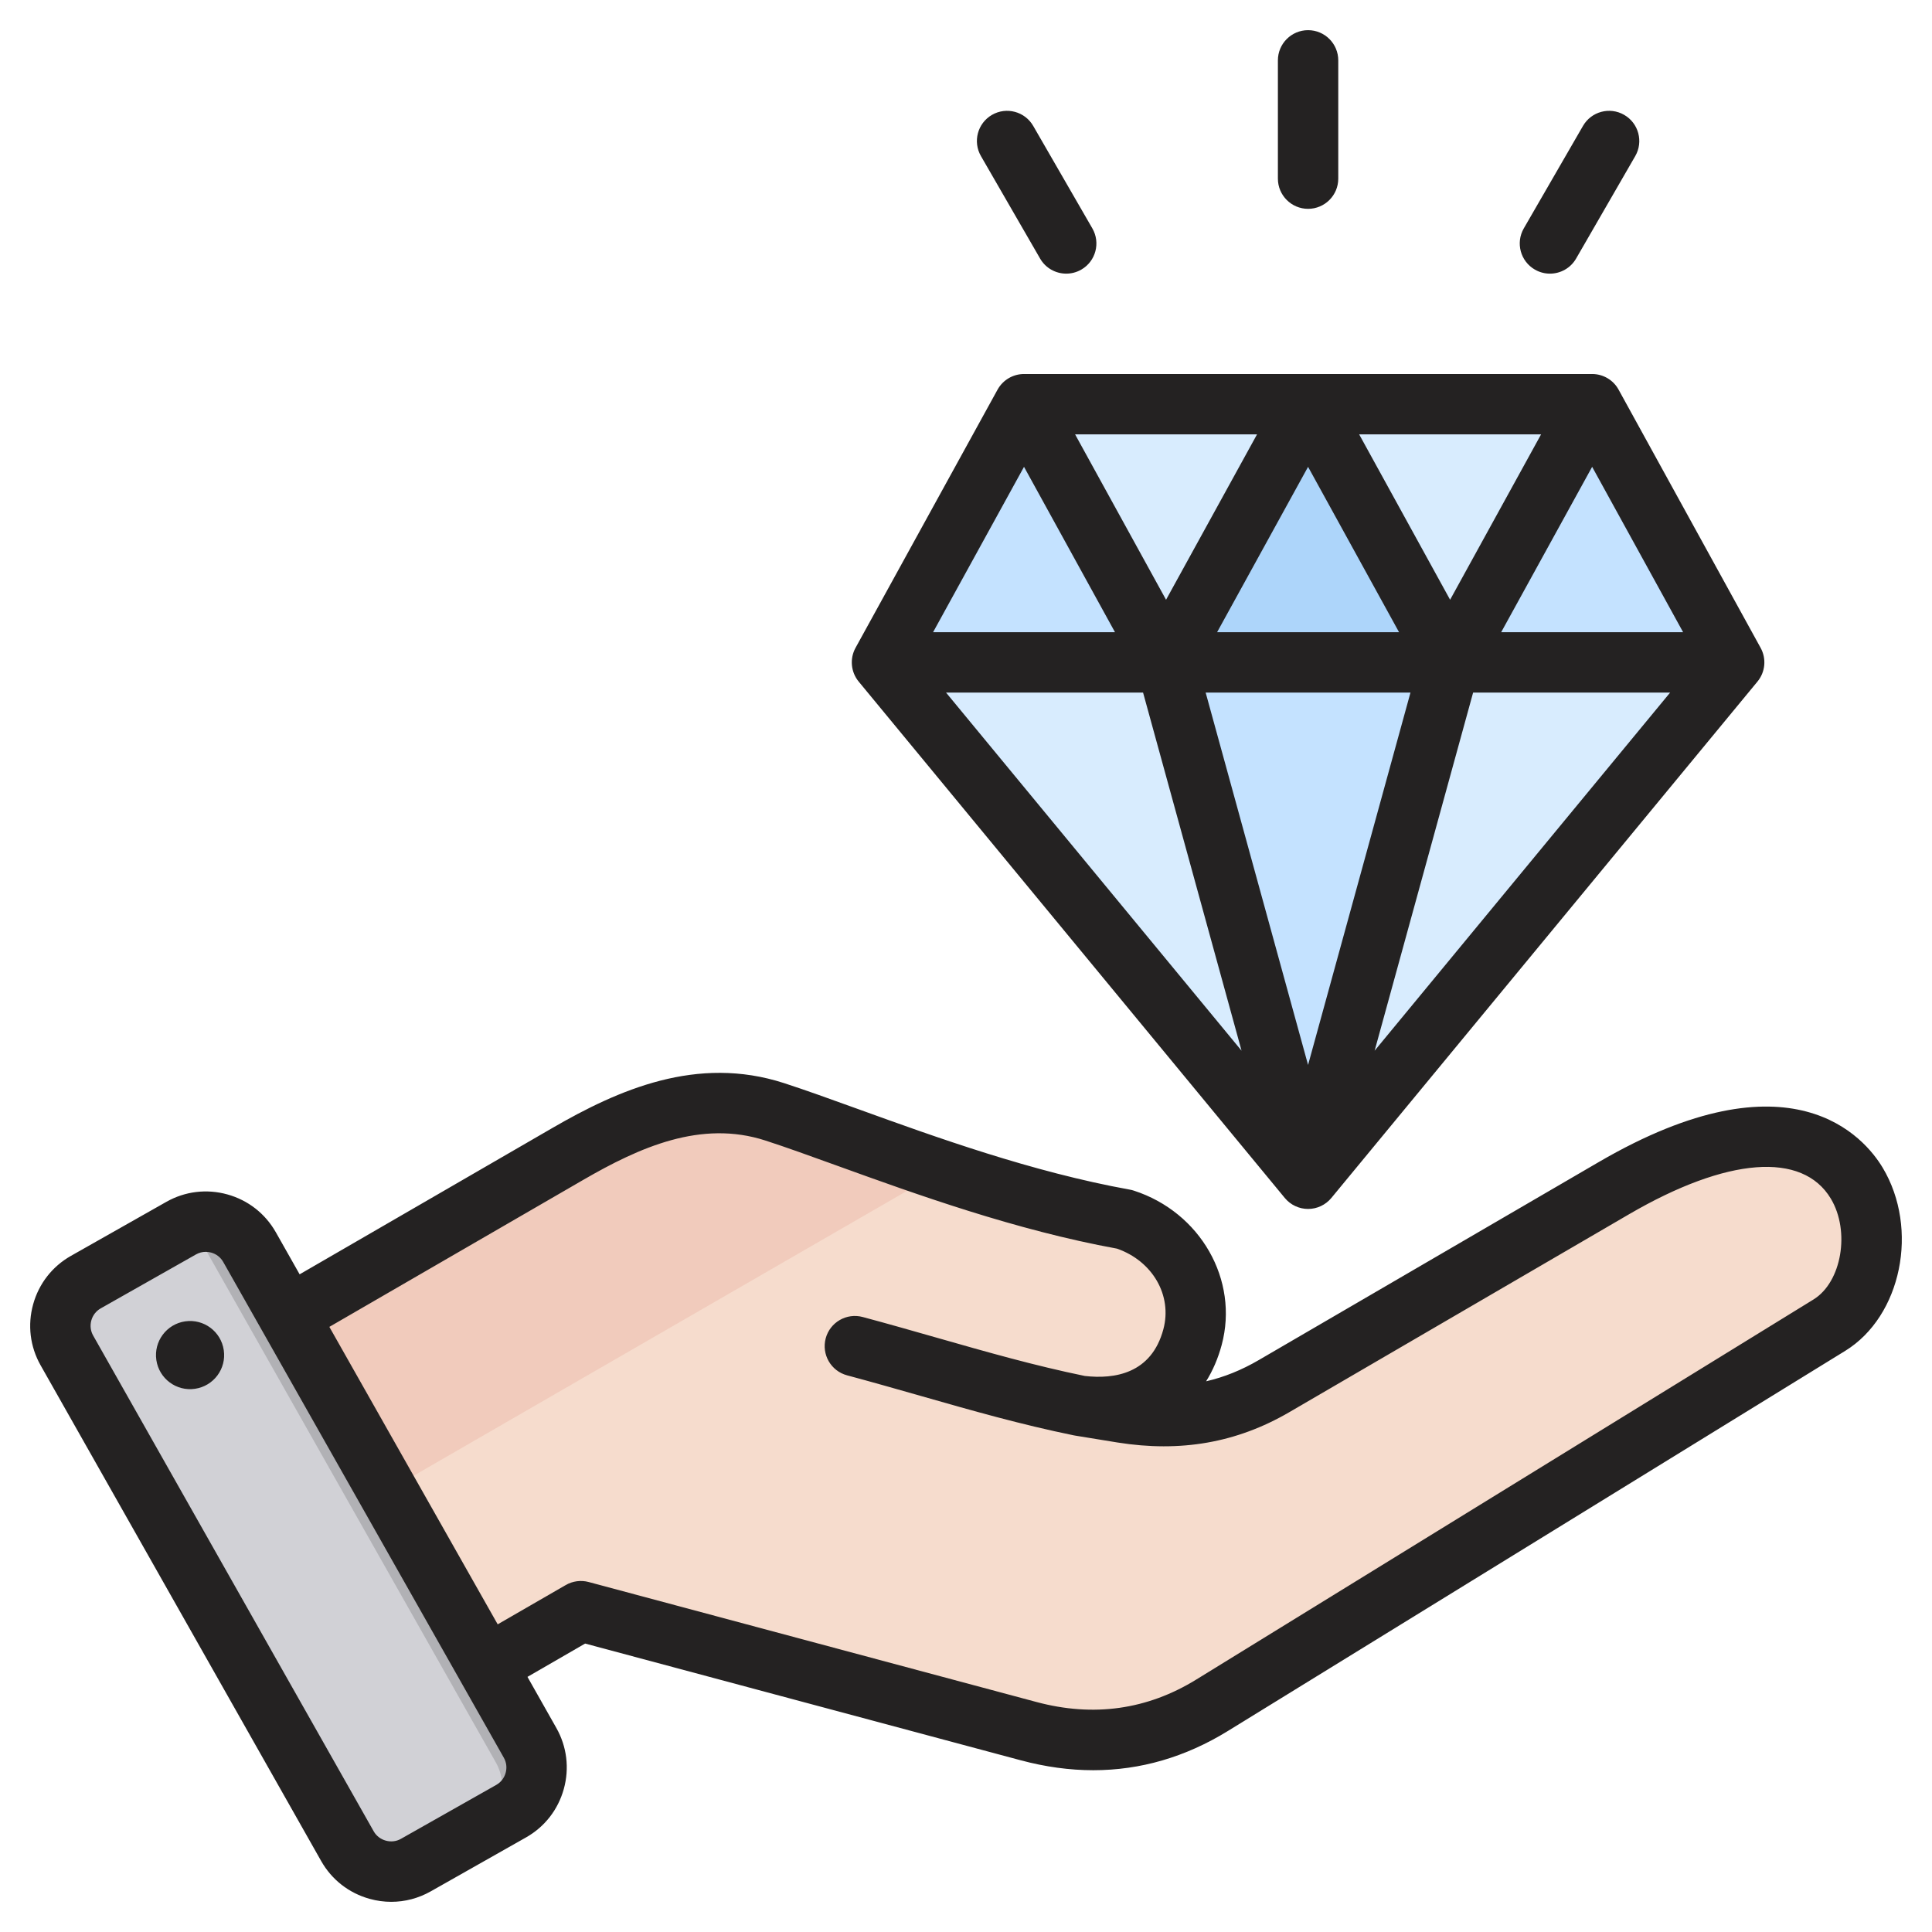
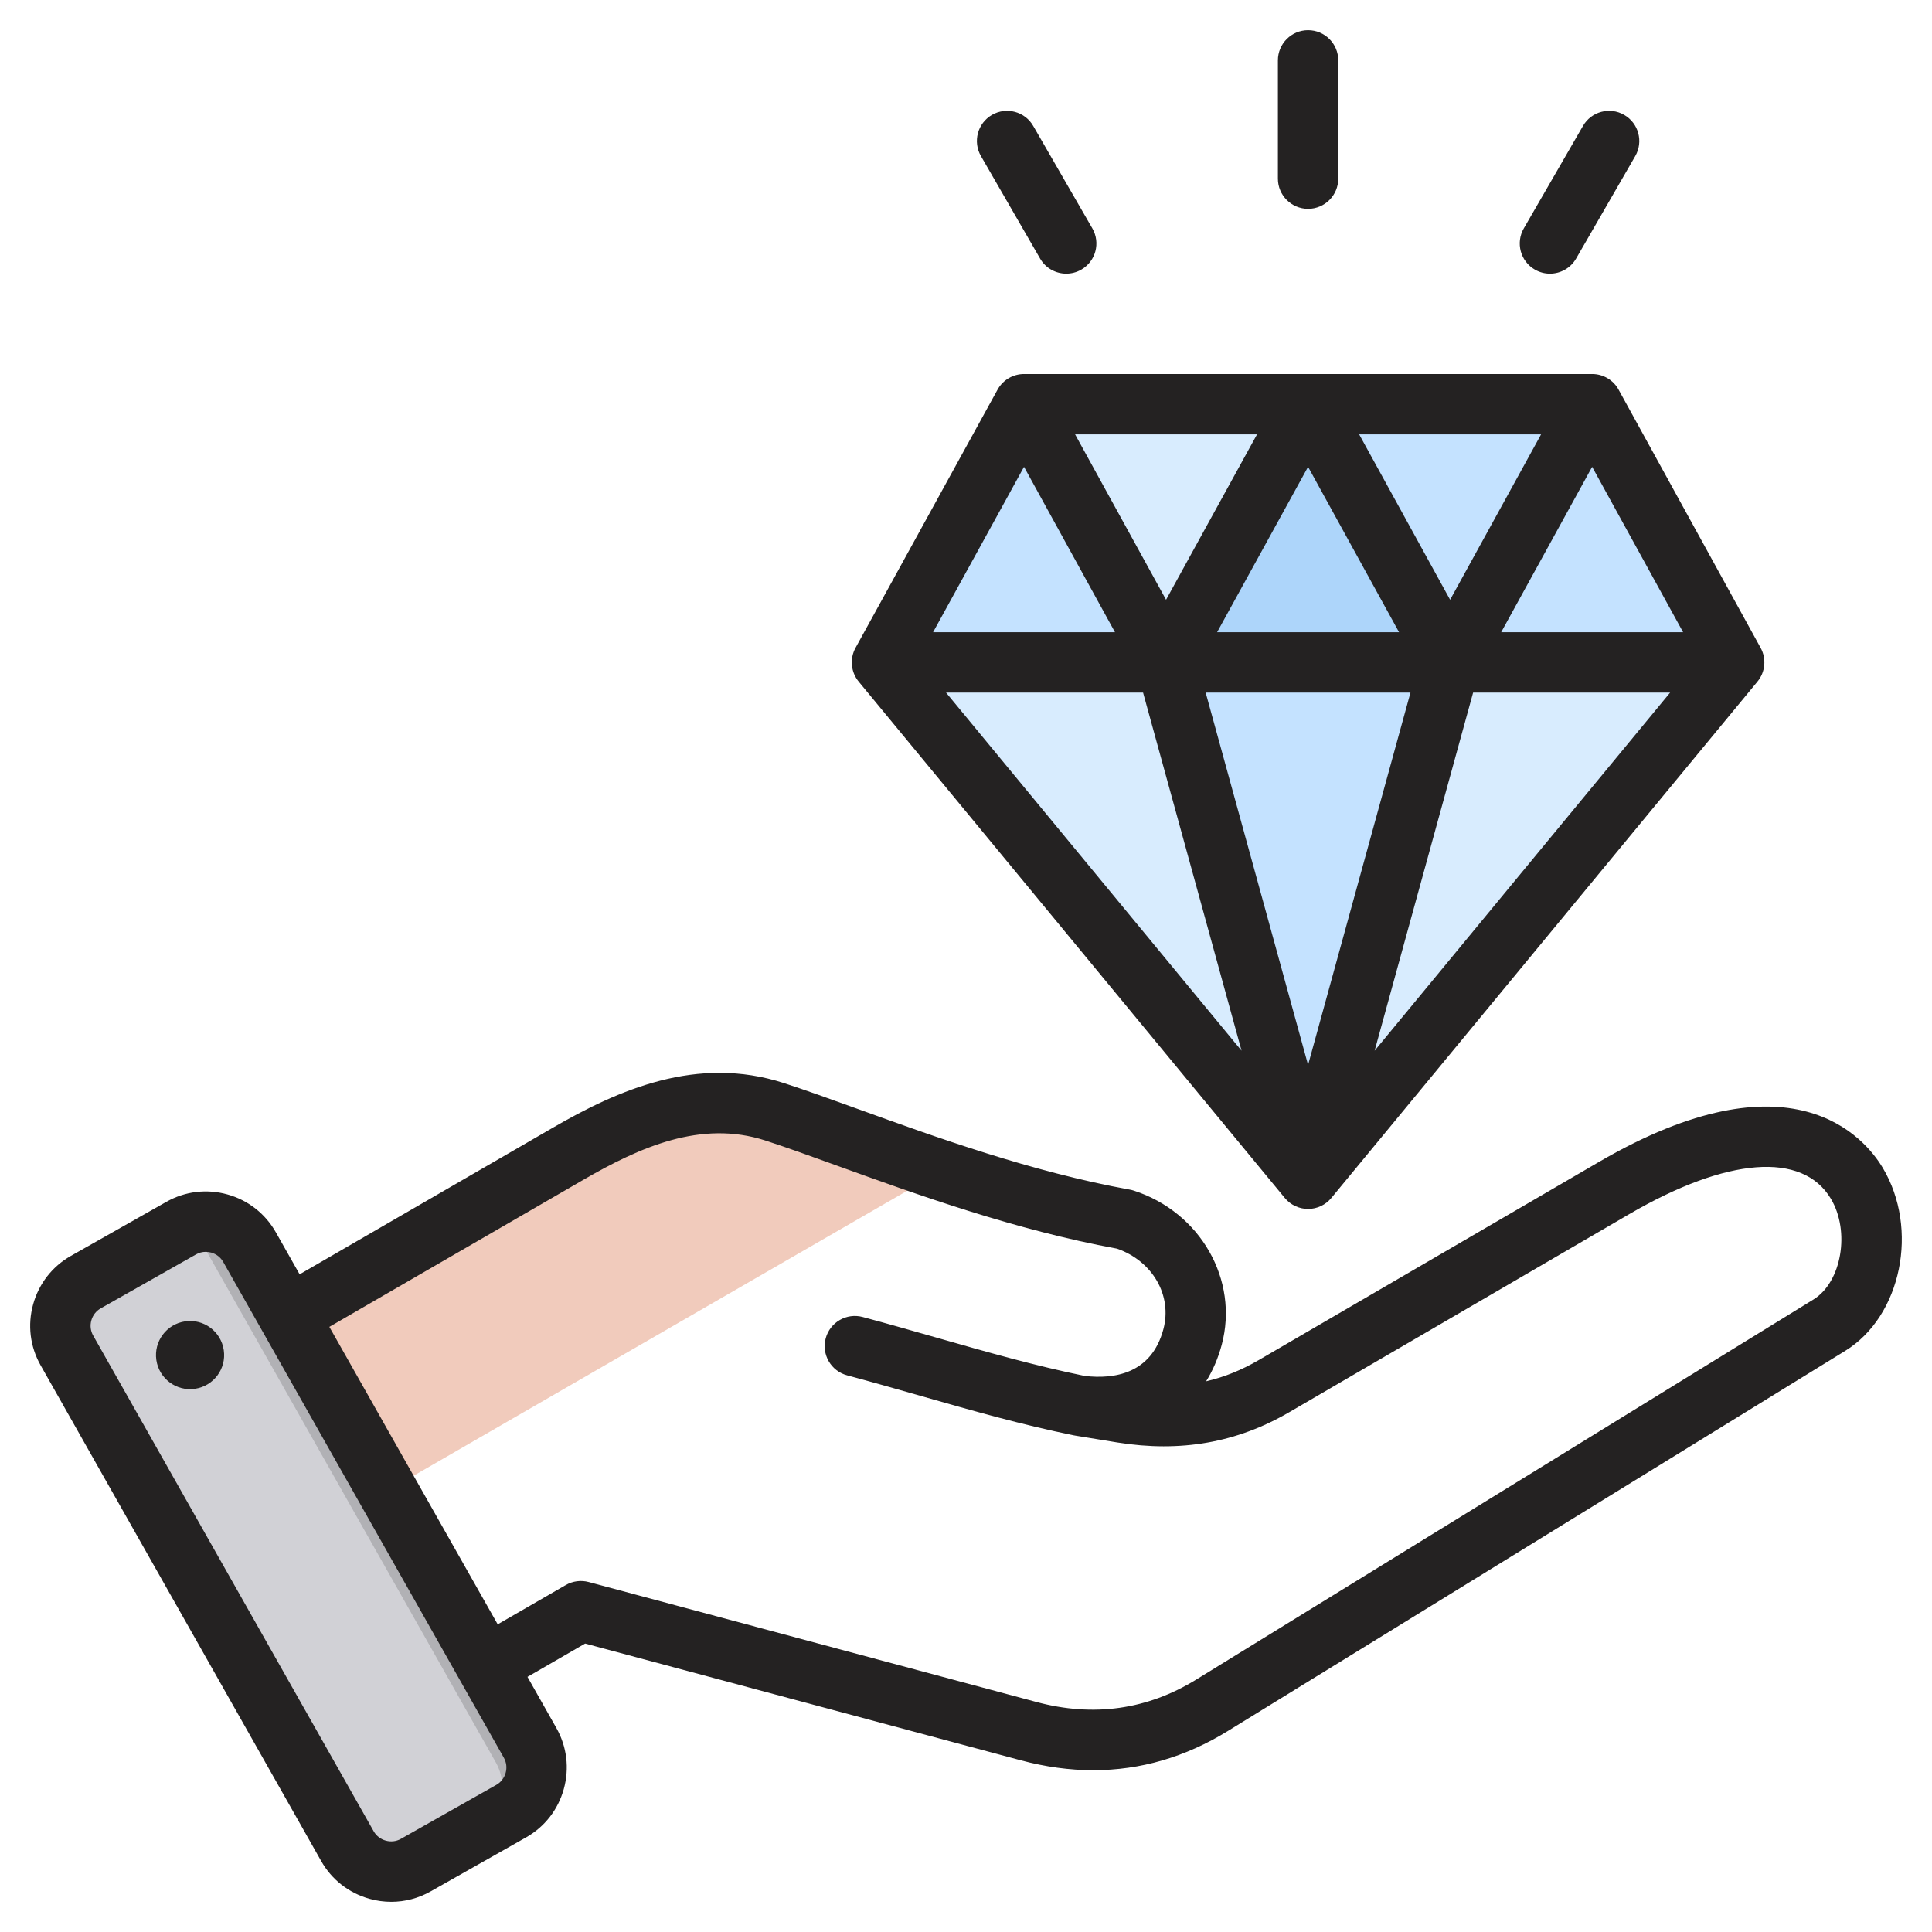
<svg xmlns="http://www.w3.org/2000/svg" id="Layer_1" enable-background="new 0 0 512 512" viewBox="0 0 512 512">
  <g clip-rule="evenodd" fill-rule="evenodd">
    <g>
      <g>
        <path d="m459.572 175.537-112.92 136.846-112.92-136.846 37.64-68.423h150.56z" fill="#c4e2ff" />
        <path d="m271.372 107.114 37.64 68.423 37.64-68.423z" fill="#d8ecfe" />
-         <path d="m346.652 107.114 37.64 68.423 37.64-68.423z" fill="#d8ecfe" />
        <path d="m346.652 107.114-37.64 68.423h75.28z" fill="#add5fa" />
        <g fill="#d8ecfe">
          <path d="m459.572 175.537h-75.28l-37.64 136.846z" />
          <path d="m346.652 312.383-37.64-136.846h-75.28z" />
        </g>
      </g>
      <g>
-         <path d="m56.758 360.1 93.76-54.321c17.597-10.195 35.49-17.423 54.831-11.149 21.564 6.992 56.776 22.009 92.687 28.486 13.329 4.321 21.639 17.668 18.013 31.201-3.627 13.535-15.064 20.513-31.201 18.017l12.553 2.009c14.385 2.301 27.596.332 40.186-7l90.145-52.505c70.072-40.81 80.365 21.974 57.067 36.318l-163.594 100.733c-15.046 9.263-31.509 11.424-48.577 6.849l-118.658-31.794-43.943 25.371c-8.449 4.878-19.319 1.965-24.197-6.483l-35.534-61.548c-4.873-8.441-1.972-19.298 6.462-24.184z" fill="#f6dccd" />
        <path d="m56.757 360.1 93.76-54.321c17.597-10.195 35.49-17.423 54.831-11.149 11.536 3.741 26.981 9.778 44.348 15.577l-181.627 104.862-17.773-30.785c-4.874-8.441-1.973-19.298 6.461-24.184z" fill="#f1cbbc" />
        <path d="m66.106 330.515 74.359 131.387c3.596 6.353 1.339 14.492-5.014 18.088l-25.293 14.314c-6.353 3.595-14.492 1.339-18.088-5.013l-74.358-131.388c-3.595-6.353-1.339-14.492 5.014-18.088l25.292-14.314c6.353-3.596 14.493-1.339 18.088 5.014z" fill="#d1d1d6" />
        <path d="m105.215 420.786 13.161 23.255 13.015 22.996c3.588 6.34 1.349 14.459-4.975 18.066l9.035-5.113c6.353-3.595 8.609-11.735 5.013-18.088l-13.059-23.074-26.222-46.331-26.251-46.384-8.828-15.598c-3.115-5.503-9.64-7.931-15.458-6.145l15.284 27.006 26.222 46.332 13.059 23.074z" fill="#b1b1b5" />
      </g>
    </g>
    <path d="m403.822 60.521 15.684-27.149c2.198-3.826 7.098-5.14 10.92-2.928 3.831 2.208 5.14 7.103 2.928 10.93l-15.669 27.145c-1.483 2.57-4.17 4.001-6.938 4.001-1.351 0-2.73-.344-3.991-1.073-3.833-2.209-5.142-7.099-2.934-10.926zm-143.857-19.148c-2.212-3.827-.904-8.722 2.918-10.93 3.831-2.212 8.722-.894 10.929 2.928l15.669 27.149c2.212 3.827.904 8.717-2.918 10.925-1.261.73-2.64 1.073-4.001 1.073-2.758 0-5.451-1.431-6.929-4.001zm78.69 5.973v-31.348c0-4.42 3.591-8.002 7.997-8.002 4.42 0 8.002 3.582 8.002 8.002v31.348c0 4.415-3.582 7.997-8.002 7.997-4.406 0-7.997-3.582-7.997-7.997zm107.388 120.195h-48.217l24.109-43.826zm-143.118 15.999 26.1 94.905-78.313-94.905zm-7.442-15.999h-48.208l24.099-43.826zm13.533-8.599 24.109-43.826h-48.212zm51.178-43.826 24.099 43.826 24.109-43.826zm-37.651 52.425 24.109-43.826 24.113 43.826zm24.109 114.679 27.14-98.68h-54.28zm43.741-98.68h52.209l-78.309 94.905zm-49.907 133.934c1.516 1.841 3.789 2.909 6.166 2.909 2.391 0 4.651-1.068 6.171-2.909l112.918-136.843c2.094-2.528 2.424-6.077.842-8.948l-37.641-68.424c-1.398-2.556-4.09-4.142-7.008-4.142h-150.559c-2.909 0-5.601 1.586-7.013 4.142l-37.636 68.424c-1.581 2.871-1.243 6.42.838 8.948zm-281.184 40.329c.734 4.938-2.688 9.522-7.63 10.242-4.928.725-9.517-2.692-10.238-7.625-.72-4.938 2.697-9.522 7.63-10.247 4.942-.72 9.518 2.697 10.238 7.63zm421.303-13.434-163.611 100.746c-12.967 7.987-27.21 9.983-42.31 5.935l-118.679-31.8c-2.043-.551-4.232-.259-6.072.8l-18.037 10.416-44.612-78.831 67.209-38.912c15.029-8.708 31.301-15.999 48.359-10.468 5.484 1.779 11.8 4.062 19.11 6.707 20.974 7.578 47.022 17.001 74.063 21.943 9.418 3.29 14.69 12.393 12.28 21.365-3.158 11.805-12.991 13.273-20.819 12.374-13.283-2.73-25.902-6.331-39.251-10.143-6.34-1.807-12.883-3.681-19.614-5.483-4.269-1.139-8.656 1.388-9.8 5.658-1.139 4.269 1.393 8.656 5.663 9.8 6.599 1.77 13.08 3.62 19.35 5.408 13.758 3.935 26.759 7.644 40.762 10.506.047.009.099.014.155.023.052.009.104.023.16.033l11.212 1.826c16.761 2.678 31.64.066 45.483-7.988l90.146-52.515c25.954-15.109 45.93-16.648 53.442-4.109 5.178 8.644 2.862 22.125-4.589 26.709zm-346.601 125.453c.381-1.37.207-2.791-.48-4.001l-74.373-131.402c-.687-1.215-1.817-2.09-3.177-2.471-.48-.132-.97-.198-1.44-.198-.899 0-1.779.226-2.57.673l-25.29 14.318c-1.21.687-2.09 1.822-2.471 3.186-.377 1.365-.207 2.786.48 4.001l74.359 131.402c1.412 2.49 4.711 3.403 7.192 1.991l25.299-14.314c1.21-.686 2.09-1.82 2.471-3.185zm364.92-160.378c-4.721-7.879-24.09-31.277-75.221-1.497l-90.16 52.51c-4.519 2.631-9.108 4.495-13.909 5.601 1.779-2.852 3.168-6.077 4.128-9.644 4.613-17.199-5.62-35.16-23.28-40.884-.339-.113-.687-.202-1.05-.264-25.906-4.674-51.479-13.918-72.029-21.35-7.14-2.579-13.881-5.018-19.609-6.877-23.078-7.484-43.948 1.784-61.321 11.838l-67.068 38.832-6.321-11.169c-2.801-4.933-7.352-8.491-12.84-10.011s-11.226-.819-16.159 1.972l-25.29 14.318c-4.928 2.791-8.491 7.347-10.012 12.836-1.52 5.484-.819 11.221 1.972 16.154l74.369 131.401c2.791 4.933 7.352 8.486 12.84 10.007 1.892.527 3.817.786 5.728.786 3.62 0 7.192-.932 10.421-2.754l25.299-14.318c4.933-2.791 8.482-7.352 10.002-12.836s.819-11.226-1.972-16.159l-7.658-13.546 15.279-8.83 115.469 30.943c6.533 1.747 12.93 2.622 19.19 2.622 12.492 0 24.433-3.469 35.664-10.388l163.606-100.741c14.922-9.184 19.652-32.327 9.932-48.552z" fill="#242222" />
  </g>
</svg>